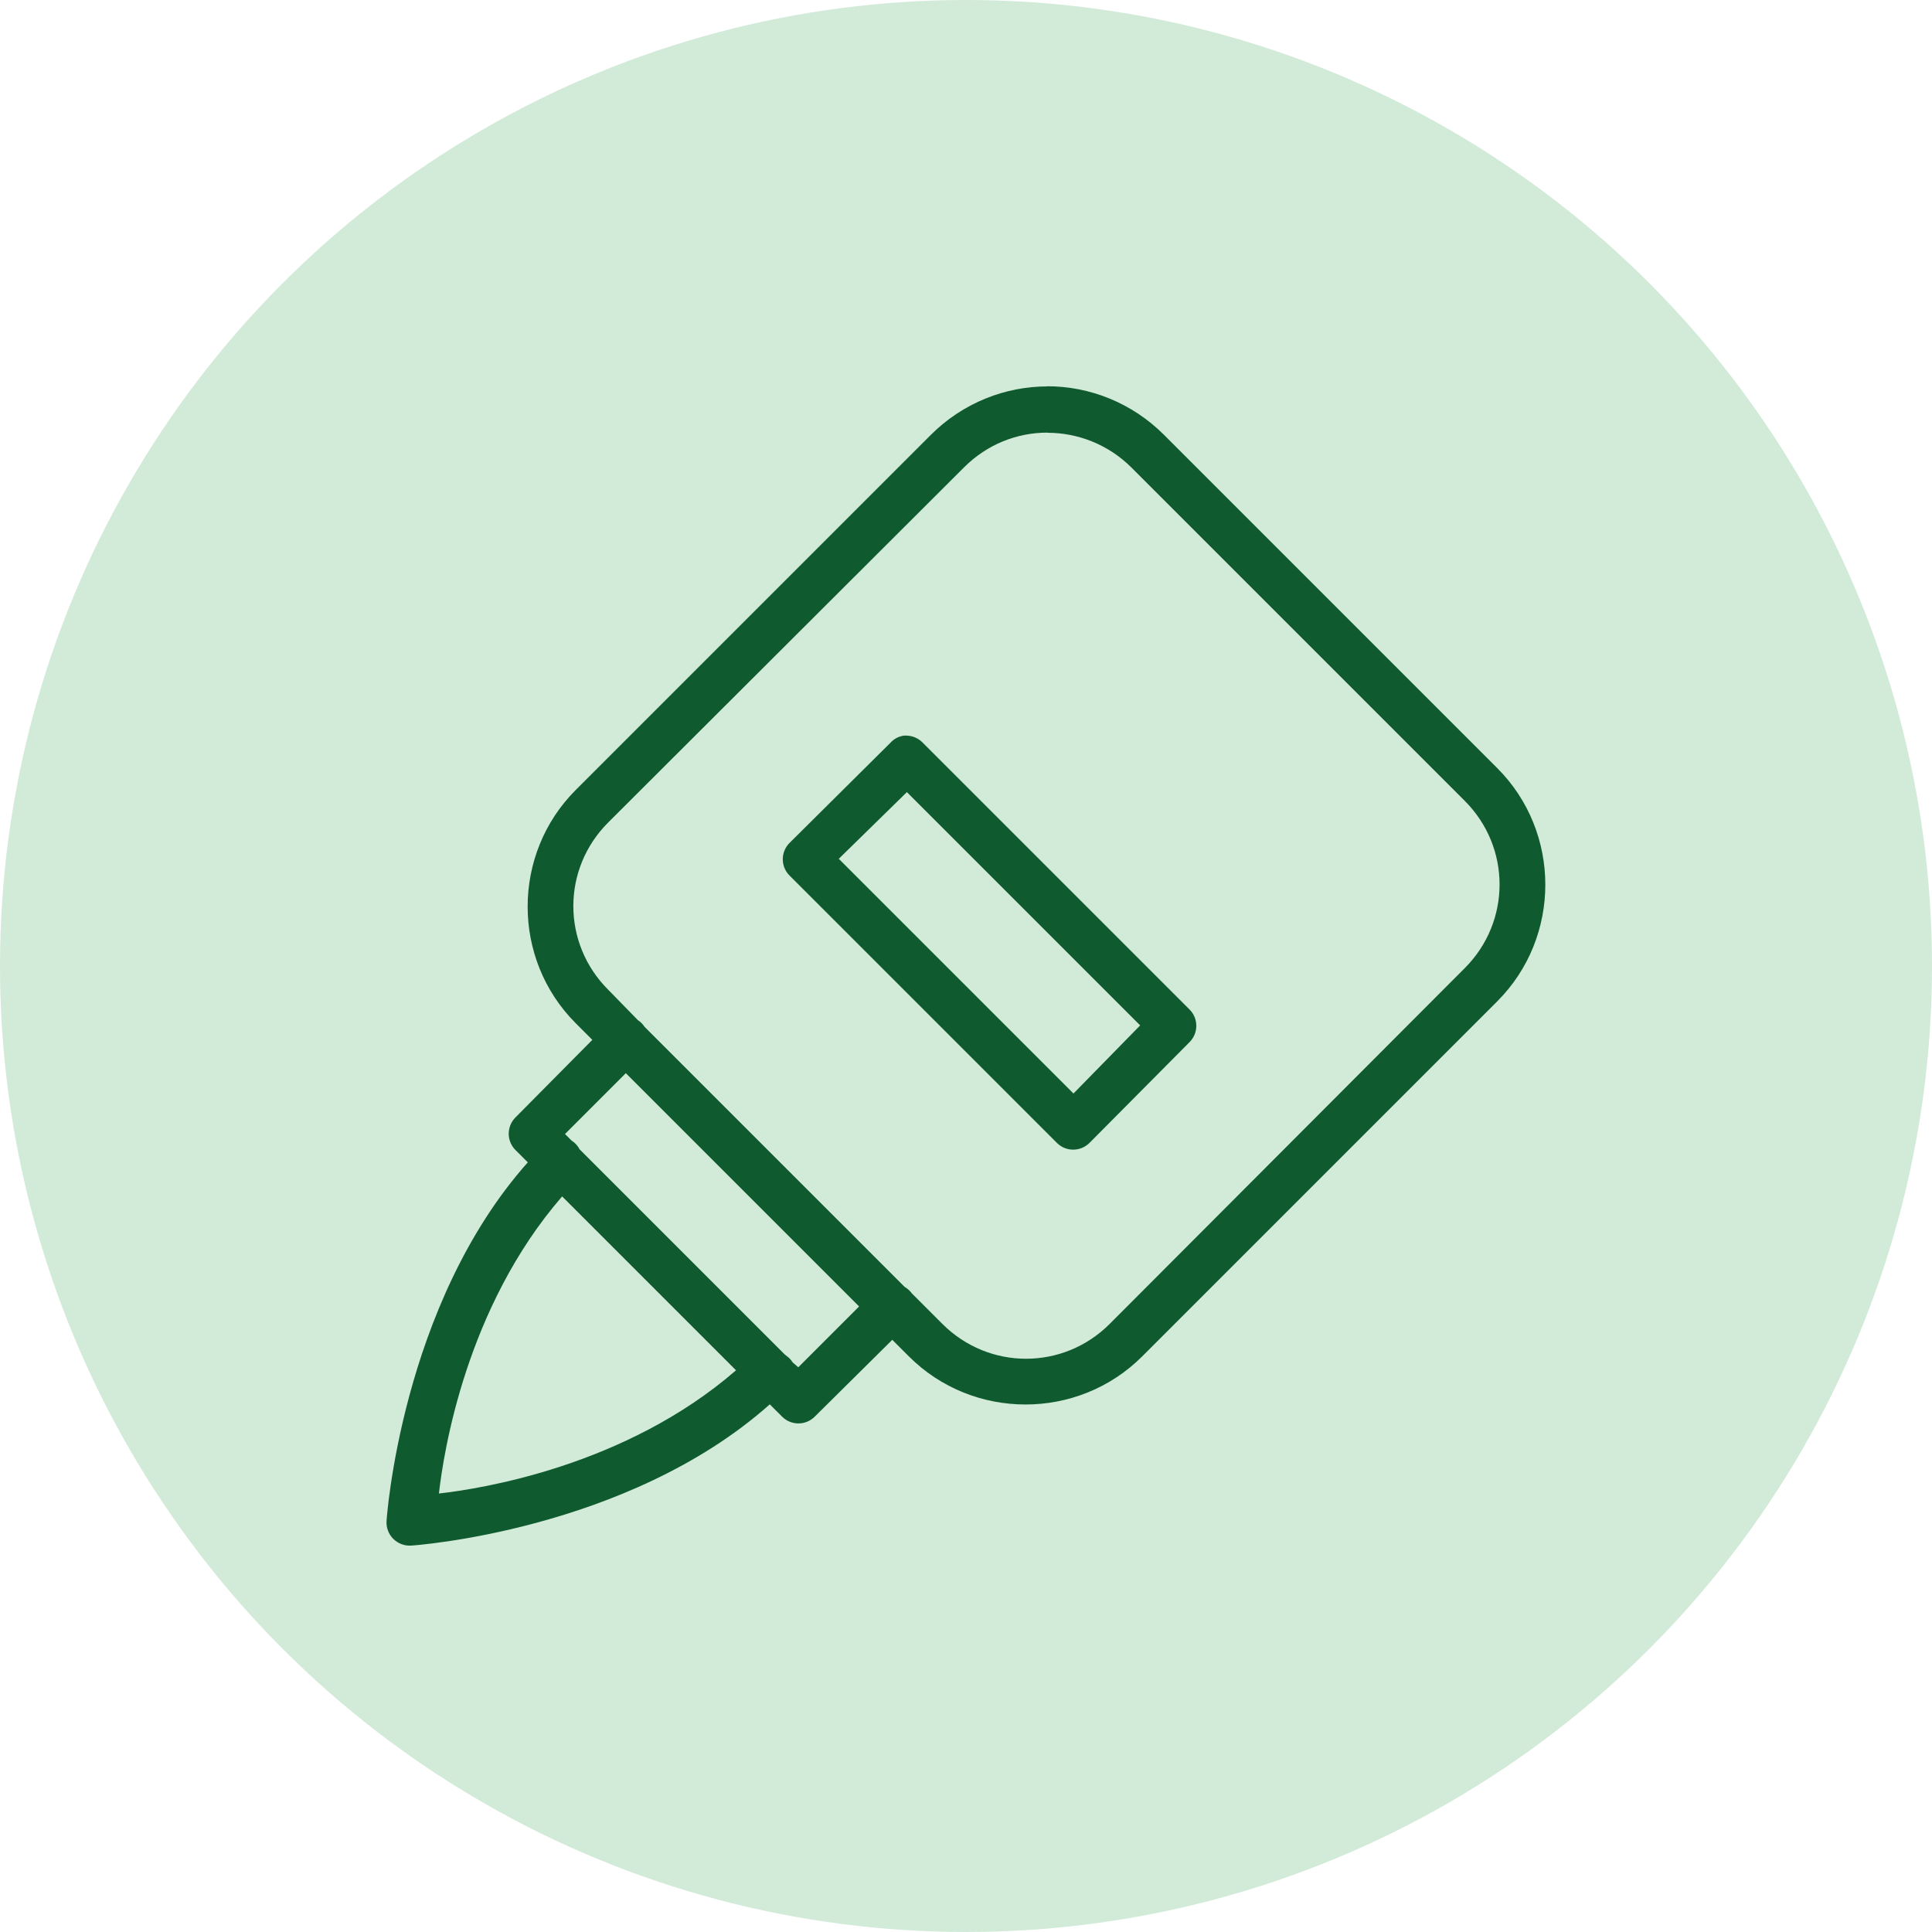
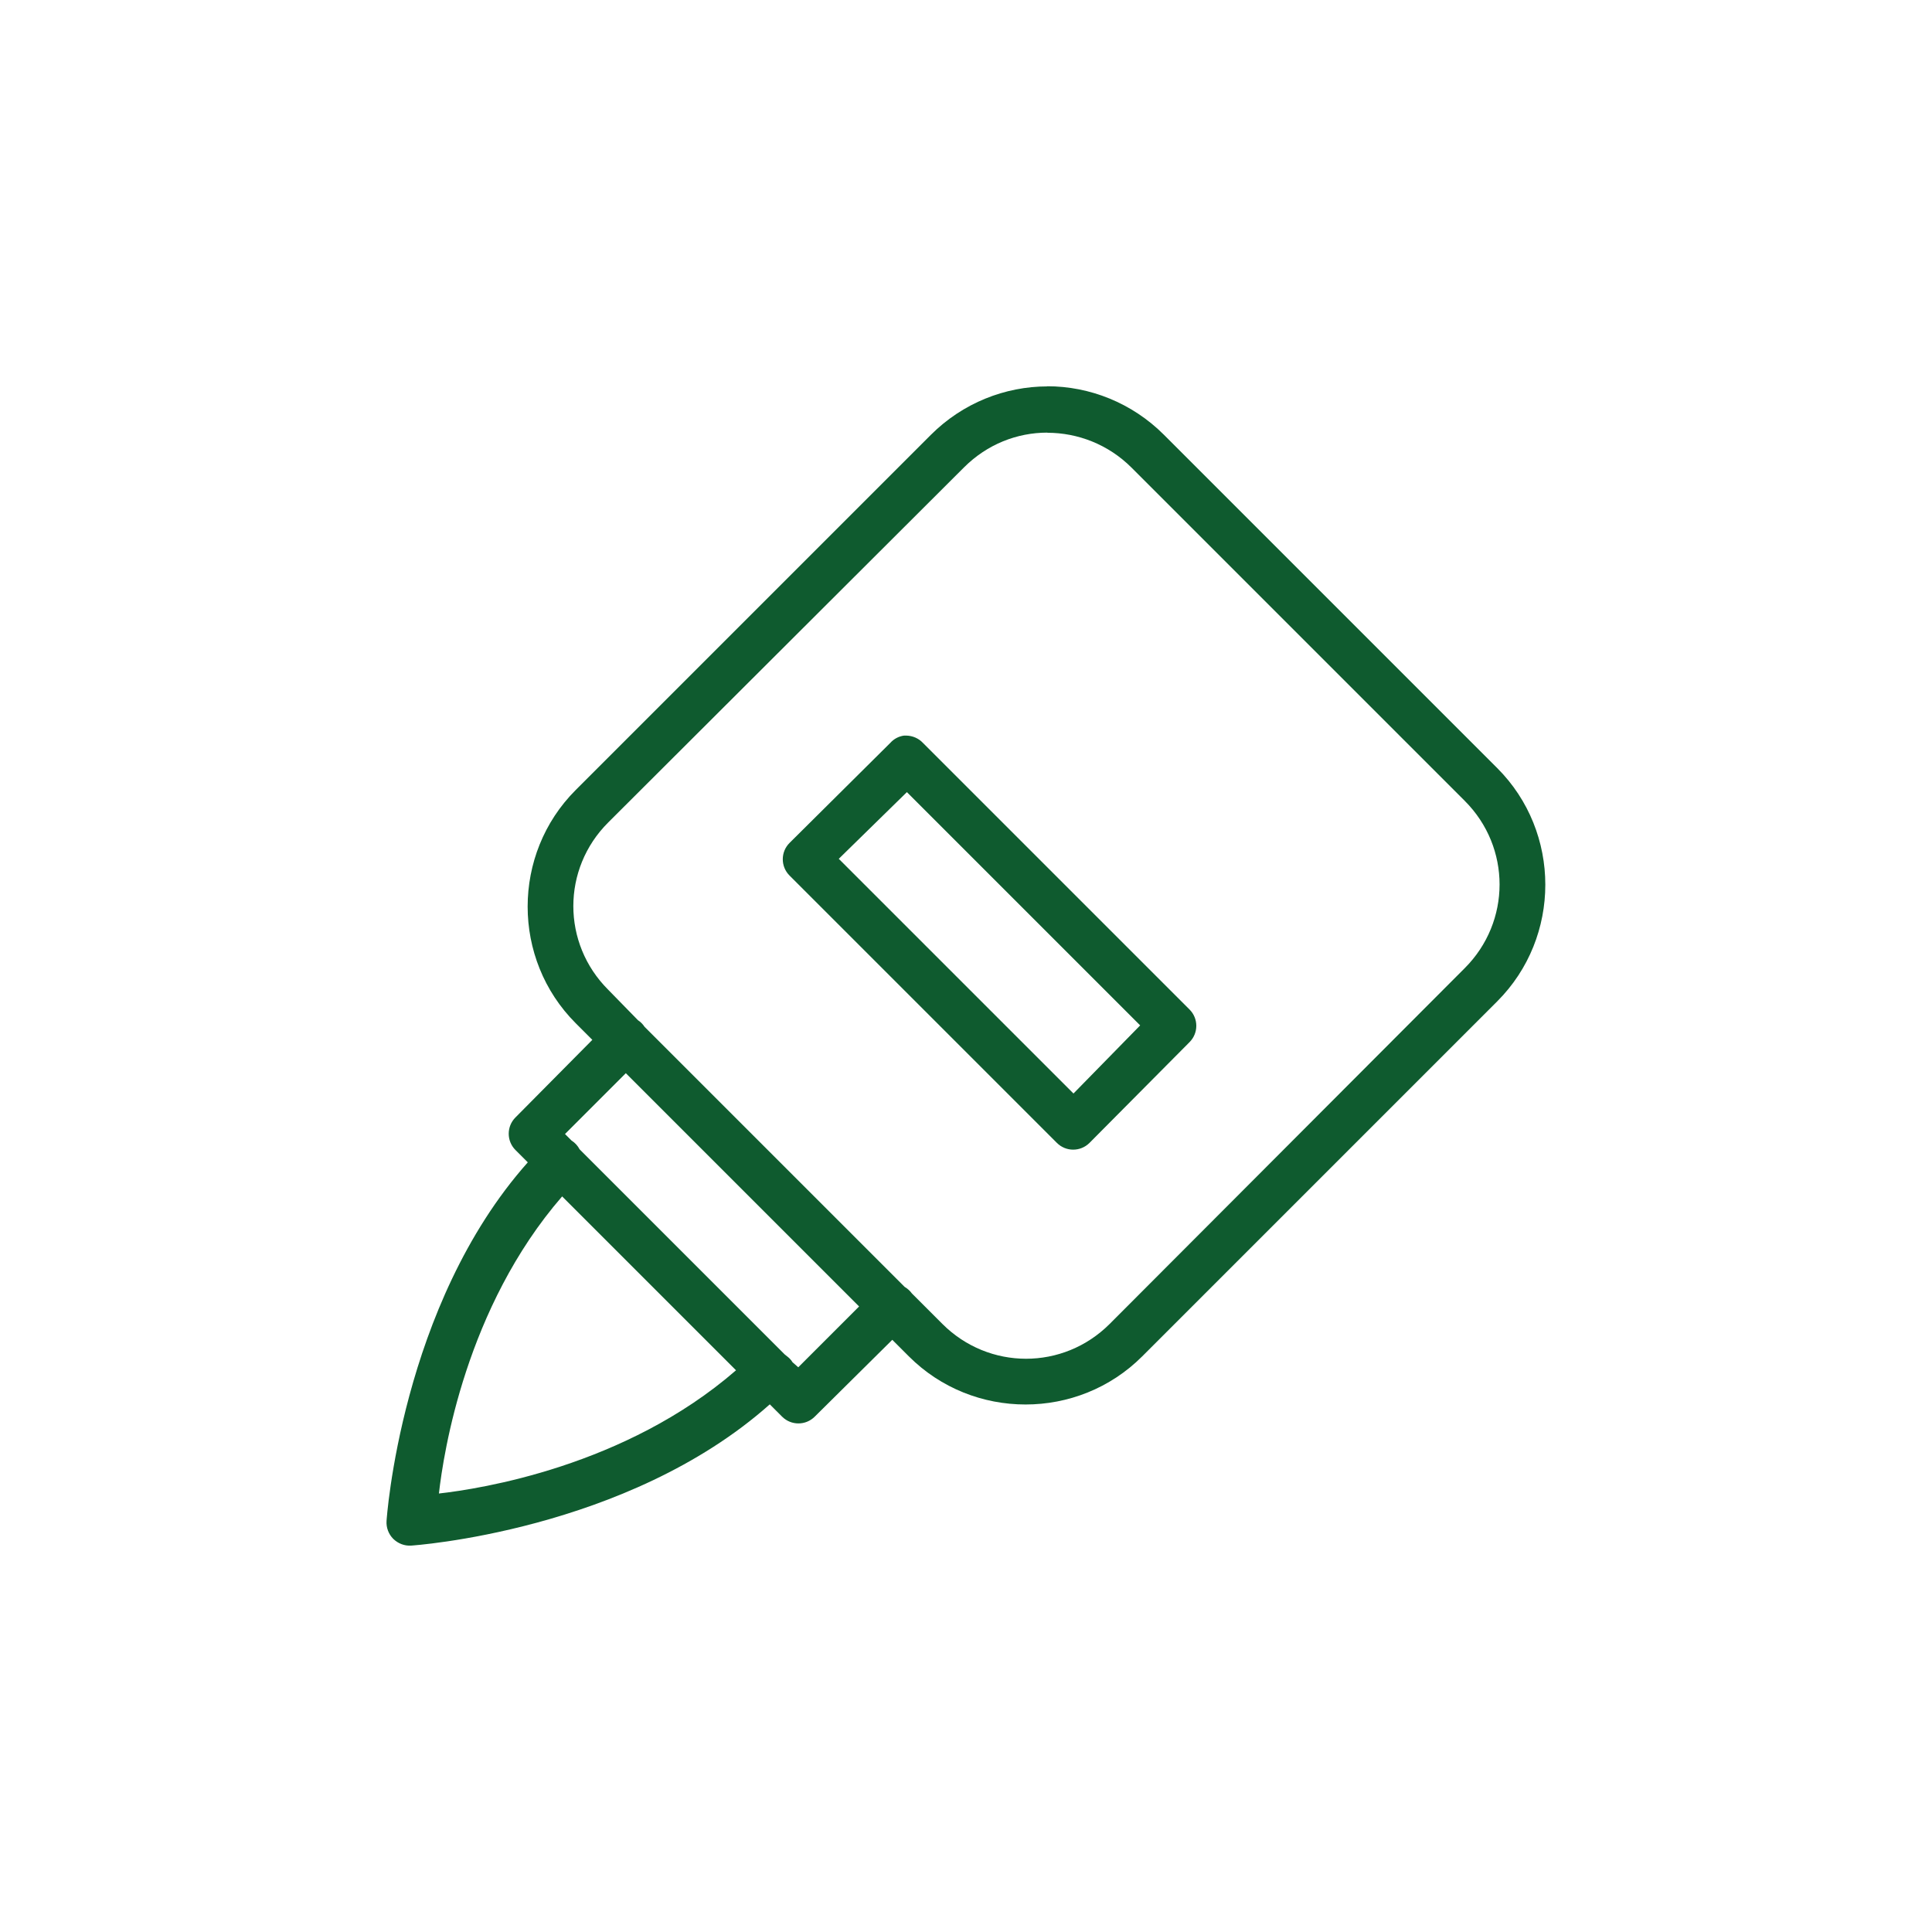
<svg xmlns="http://www.w3.org/2000/svg" id="Layer_2" width="47.62mm" height="47.62mm" viewBox="0 0 135 135">
  <g id="Layer_1-2">
    <g id="Cola">
      <g id="MDF">
-         <circle cx="67.5" cy="67.5" r="67.5" style="fill:#d2ead8;" />
-       </g>
+         </g>
      <path d="m73.19,27c-2.95,0-5.91,1.15-8.15,3.39l-24.81,24.81c-4.48,4.48-4.48,11.82,0,16.3l1.16,1.16-5.37,5.42c-.63.63-.63,1.65,0,2.28l.86.86c-8.89,10-9.87,25.06-9.87,25.06-.03.46.14.92.47,1.25.34.33.79.5,1.25.47,0,0,15.06-.98,25.06-9.87l.86.86c.63.63,1.65.63,2.28,0l5.42-5.37,1.16,1.16c4.48,4.48,11.82,4.48,16.3,0l24.81-24.81c4.48-4.48,4.48-11.82,0-16.3l-23.29-23.29c-2.24-2.24-5.2-3.39-8.15-3.39Zm0,3.24c2.11,0,4.25.81,5.87,2.43l23.29,23.29c3.25,3.25,3.24,8.45,0,11.69l-24.81,24.86c-3.25,3.25-8.45,3.24-11.69,0l-2.13-2.13c-.13-.18-.31-.34-.51-.46l-18.17-18.17c-.12-.18-.27-.34-.46-.46l-2.08-2.13c-3.25-3.24-3.25-8.45,0-11.69l24.86-24.81c1.62-1.62,3.71-2.43,5.82-2.43Zm-10.02,21.16c-.37.05-.71.23-.96.51l-7.04,6.99c-.63.63-.63,1.65,0,2.28l18.68,18.68c.63.63,1.65.63,2.28,0l6.99-7.04c.63-.63.63-1.65,0-2.28l-18.63-18.63c-.3-.32-.72-.5-1.16-.51h-.15Zm.2,3.95l16.3,16.3-4.66,4.76-16.4-16.4,4.76-4.66Zm-19.64,19.64l16.3,16.3-4.25,4.25-.4-.35c-.08-.13-.18-.25-.3-.35l-.25-.2-14.33-14.33c-.13-.25-.32-.46-.56-.61l-.46-.46,4.25-4.25Zm-4.45,8.61l12.15,12.15c-7.75,6.73-17.91,8.29-20.76,8.61.32-2.84,1.88-13,8.61-20.76Z" style="fill:#0f5b2f;" />
    </g>
  </g>
</svg>